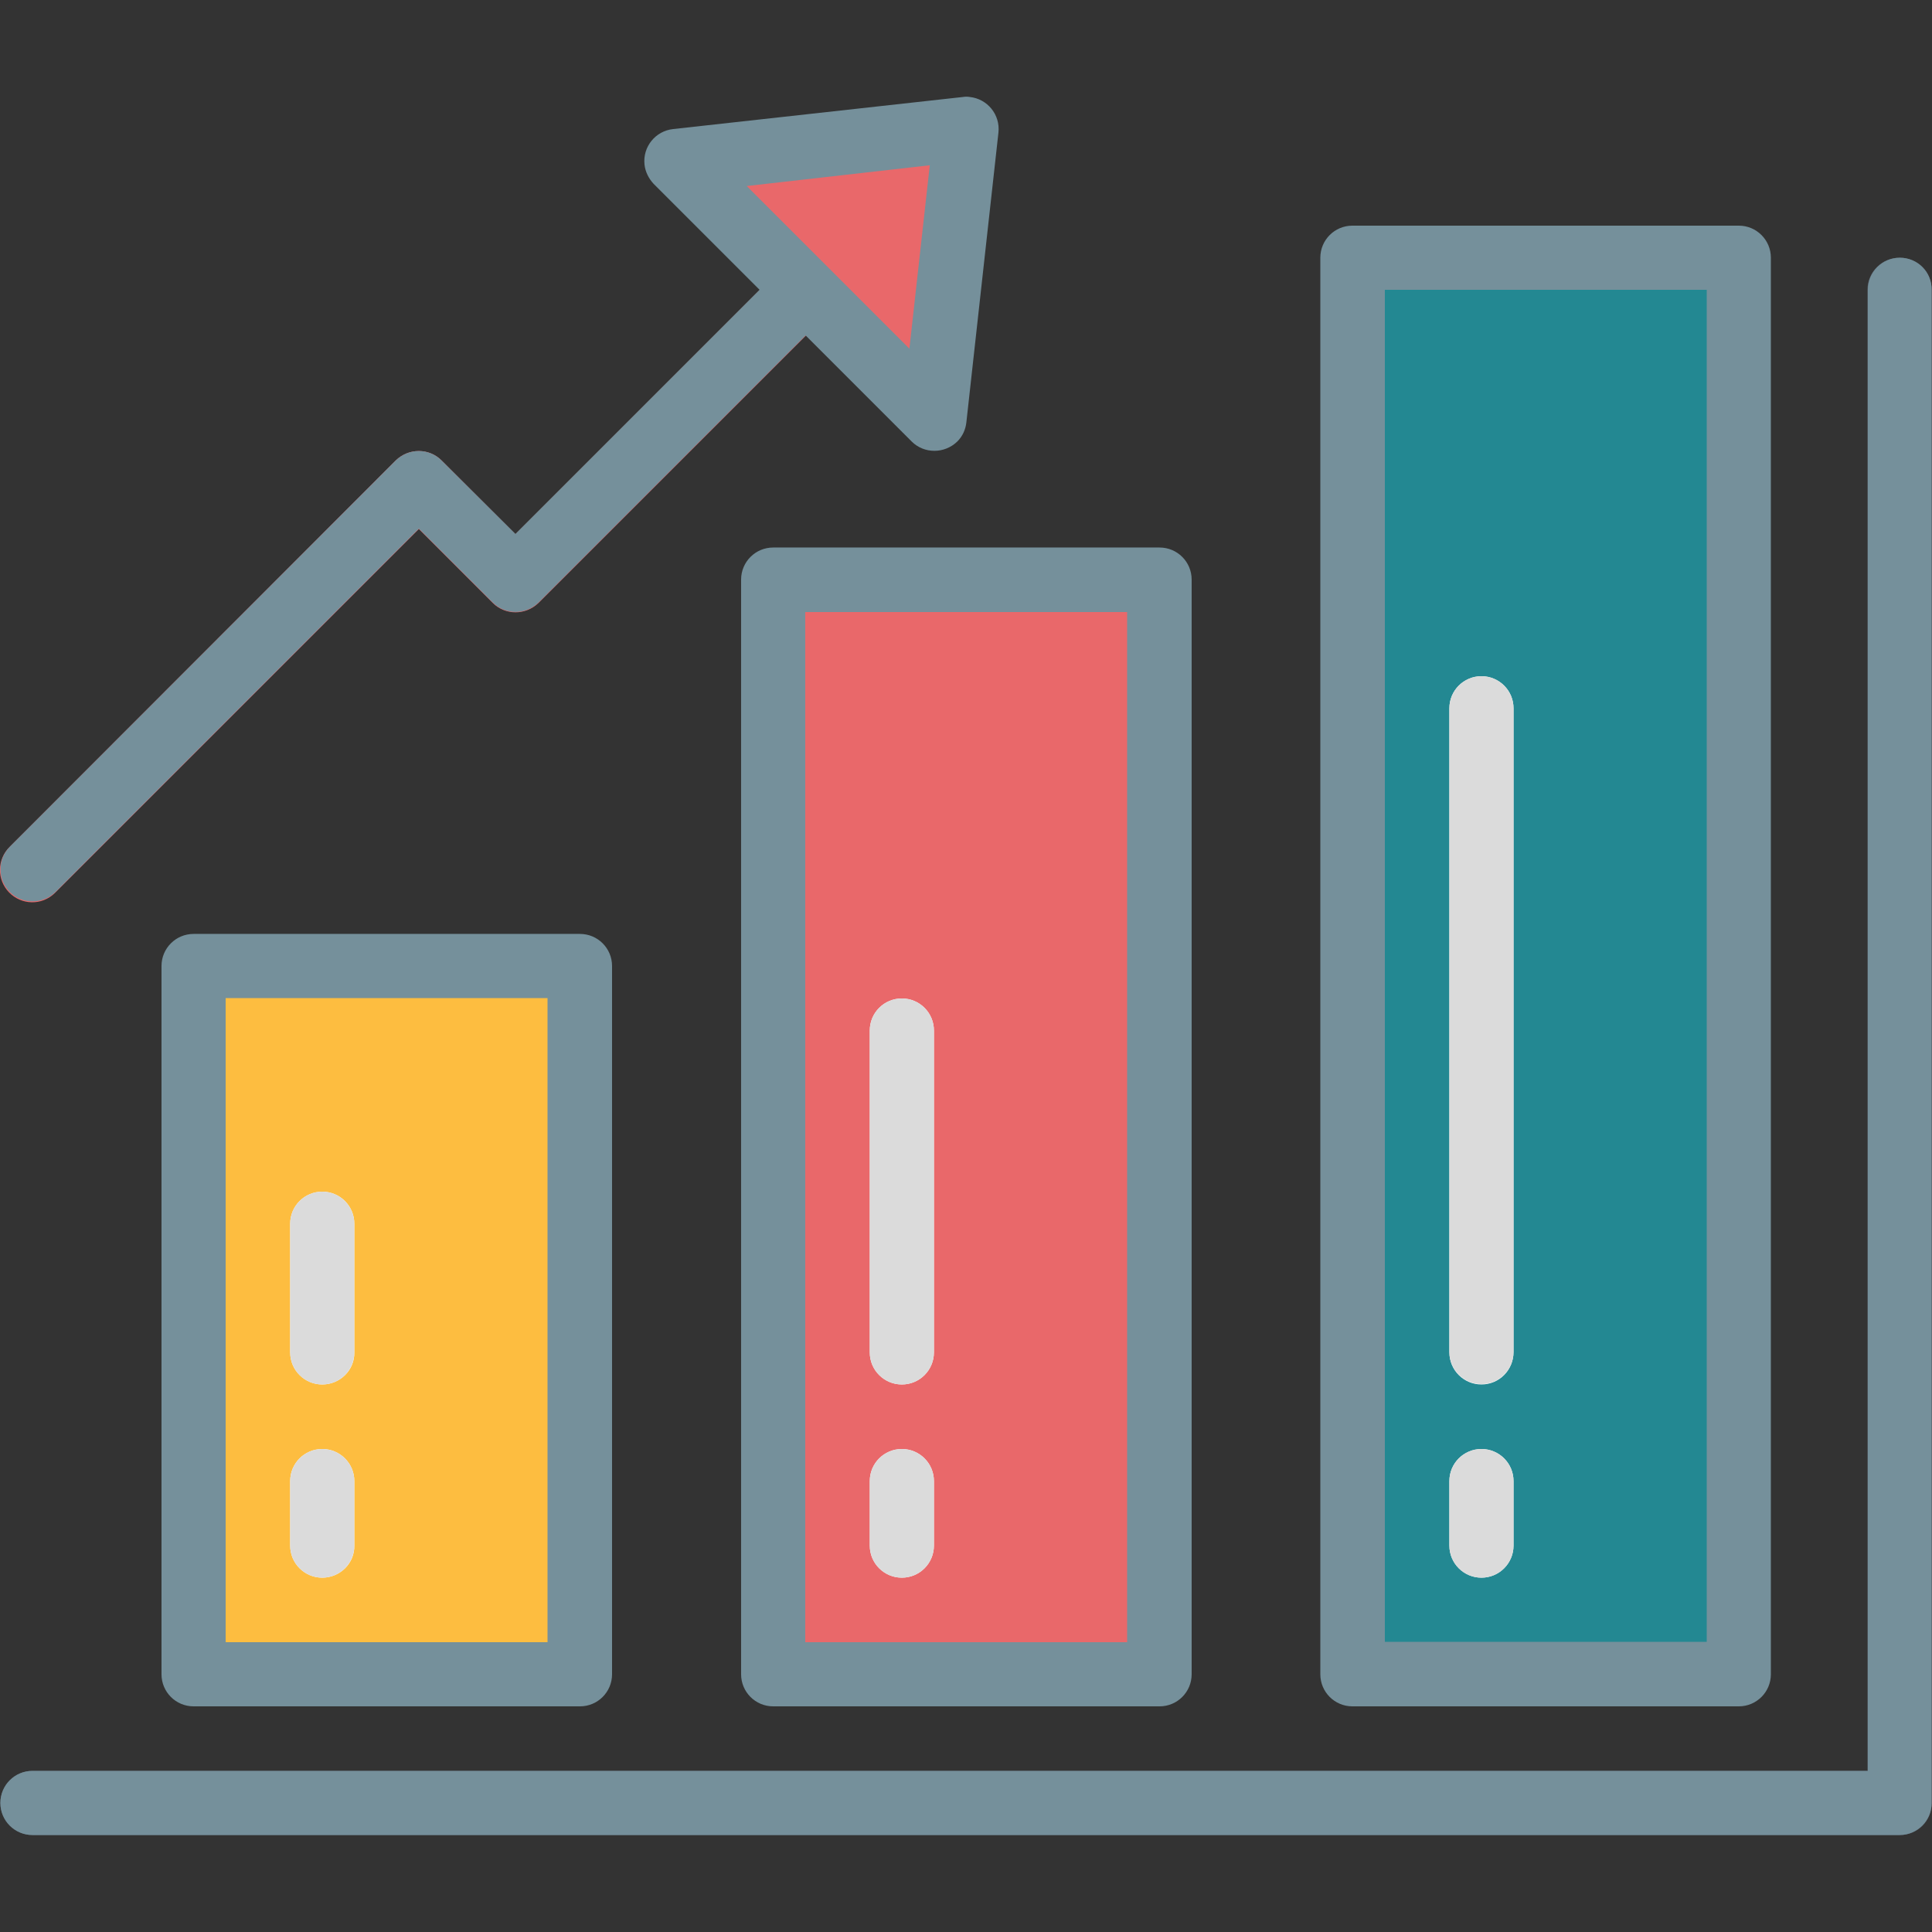
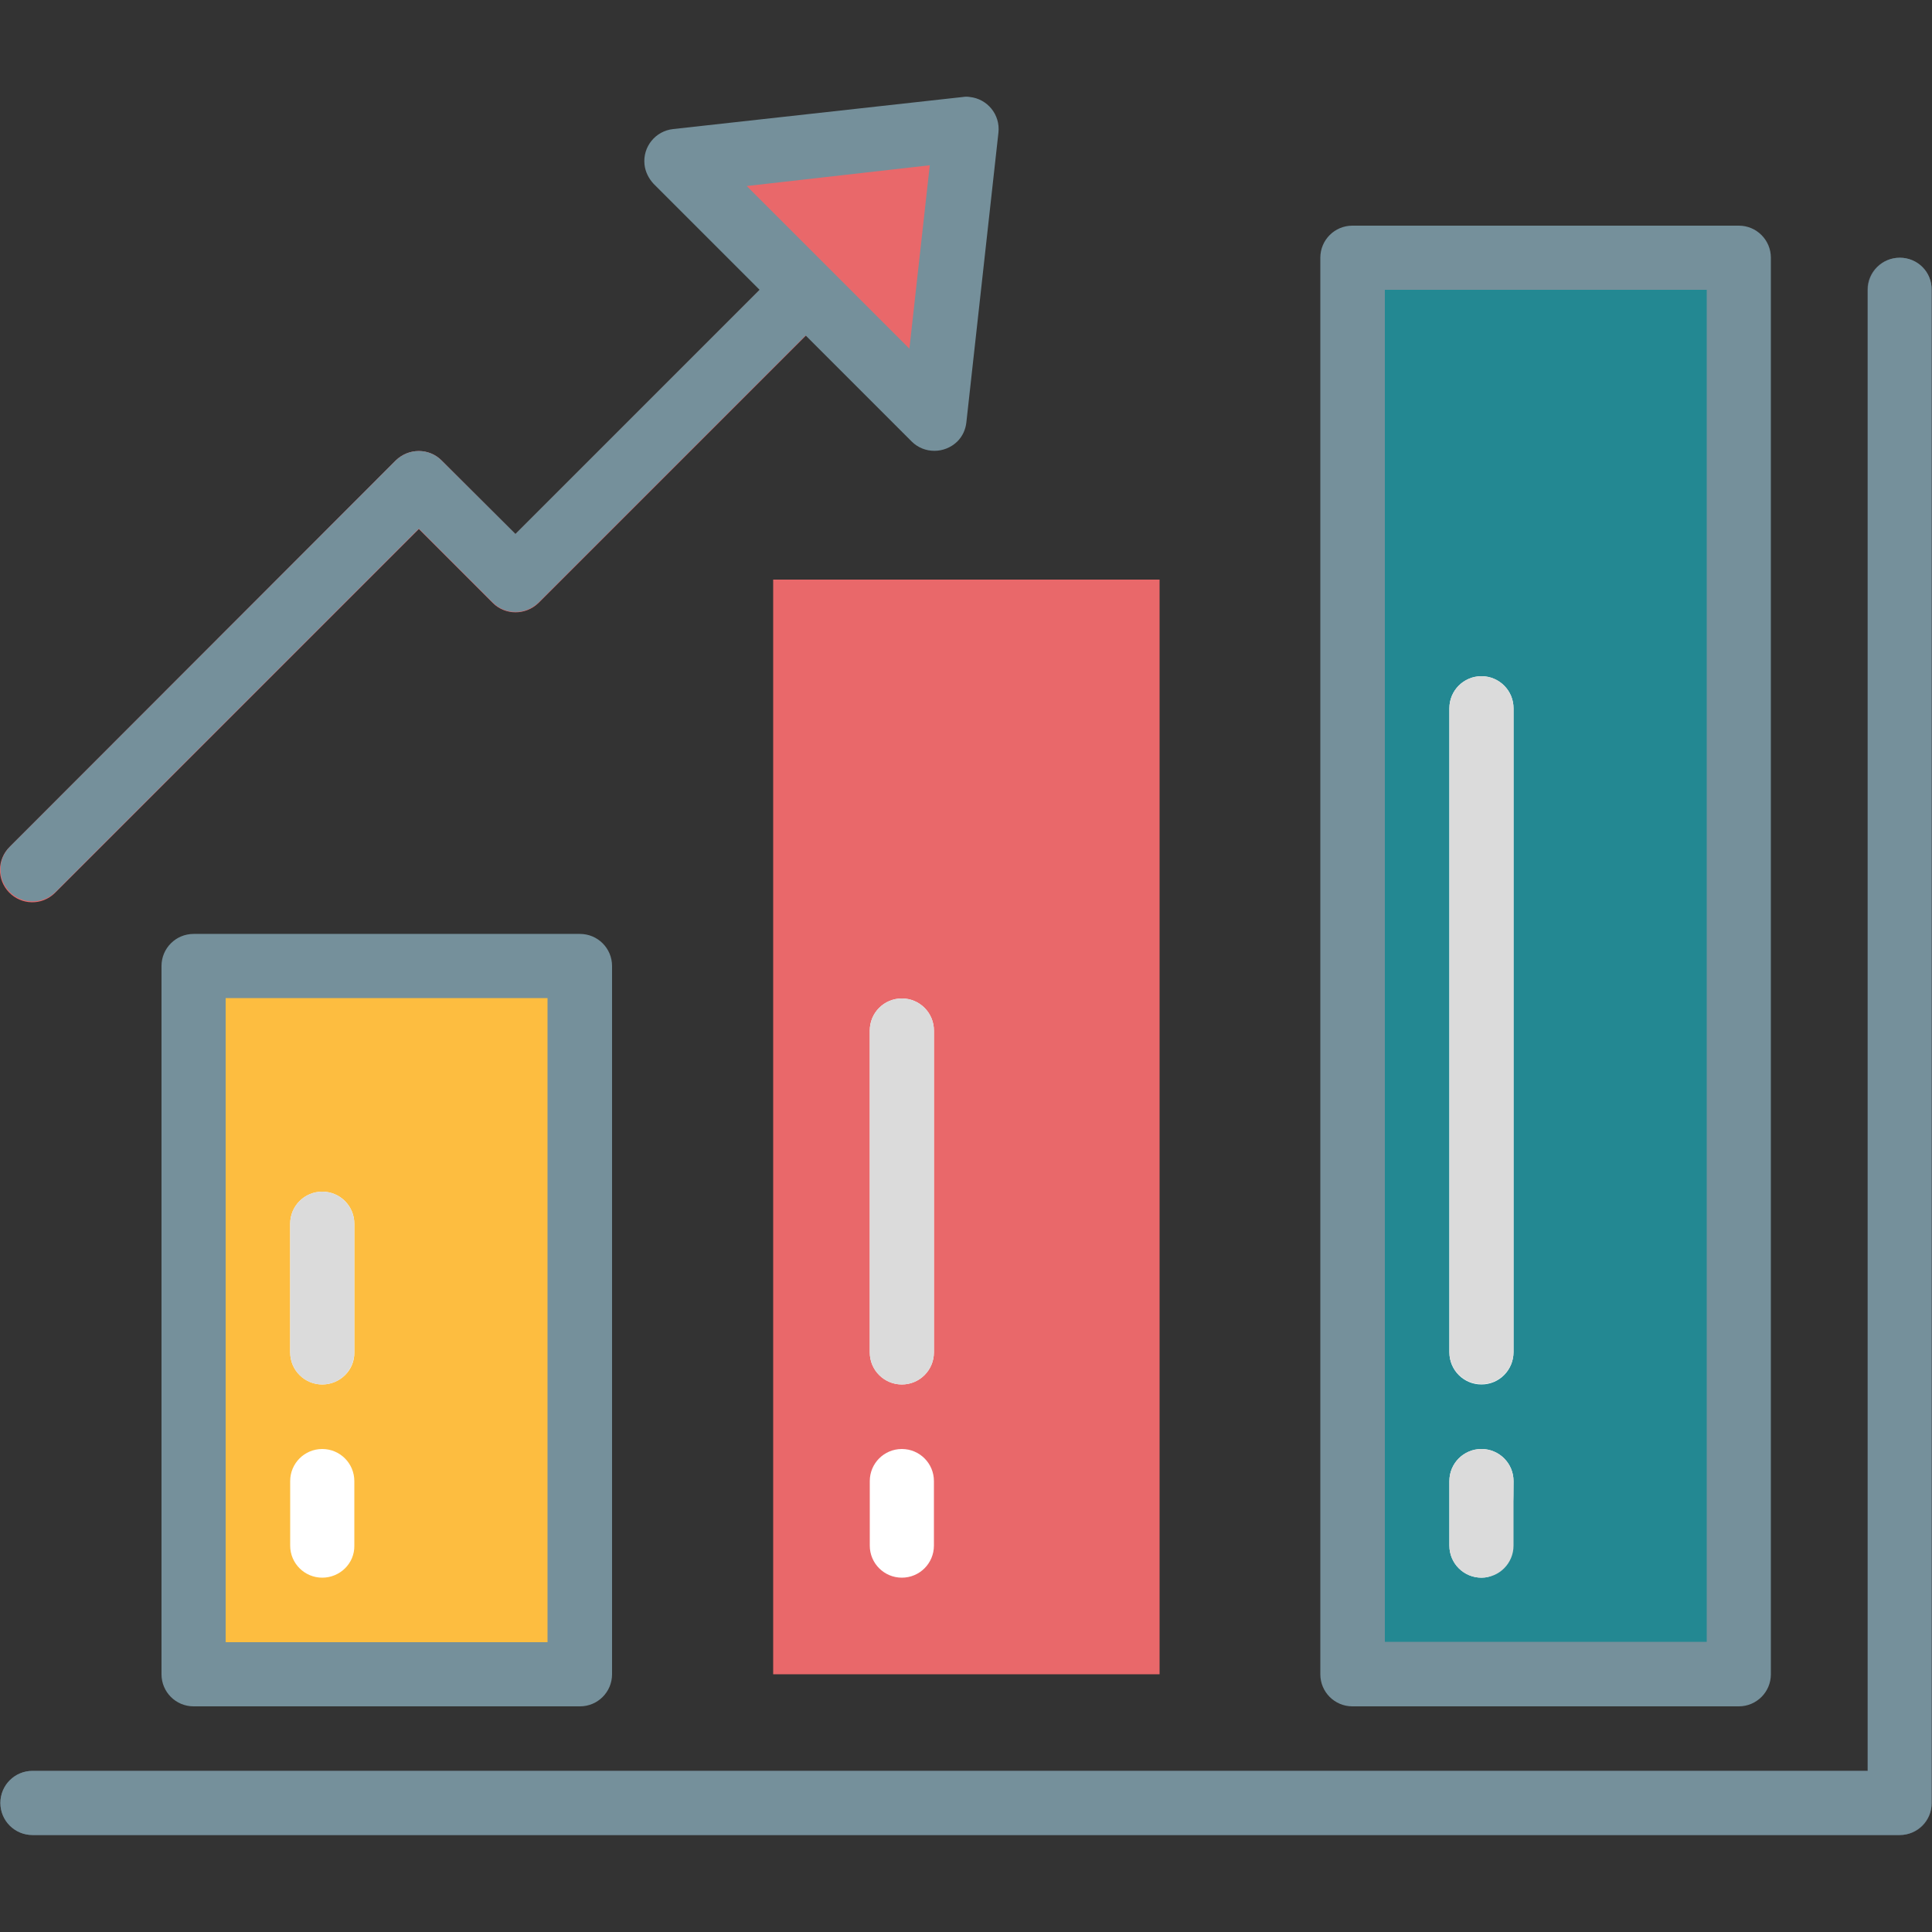
<svg xmlns="http://www.w3.org/2000/svg" version="1.1" id="Capa_1" x="0px" y="0px" viewBox="0 0 512 512" style="enable-background:new 0 0 512 512;" xml:space="preserve">
  <rect x="0" y="0" width="512" height="512" fill="#333333" stroke="none" />
  <style type="text/css">
	.st0{fill:#5A6470;}
	.st1{fill:#FDBD40;}
	.st2{fill:#E9686A;}
	.st3{fill:#238892;}
	.st4{fill:#FFFFFF;}
	.st5{fill:#75909B;}
	.st6{fill:#DBDBDB;}
</style>
  <g>
    <path class="st0" d="M503.5,486.3H8.6c-4.7,0-8.5-3.8-8.5-8.5s3.8-8.5,8.5-8.5h486.3V76.8c0-4.7,3.8-8.5,8.5-8.5   c4.7,0,8.5,3.8,8.5,8.5v401C512,482.5,508.2,486.3,503.5,486.3z" />
    <path class="st1" d="M51.3,256h102.4v187.7H51.3C51.3,443.7,51.3,256,51.3,256z" />
    <path class="st2" d="M204.9,153.6h102.4v290.1H204.9L204.9,153.6L204.9,153.6z" />
    <path class="st3" d="M358.4,68.3h102.4v375.4H358.4V68.3z" />
    <path class="st2" d="M179.3,42.7l28.1,28.1l-70.8,70.8L117,122c-3.3-3.3-8.7-3.3-12.1,0L2.6,224.4c-3.4,3.3-3.5,8.7-0.2,12.1   c3.3,3.4,8.7,3.5,12.1,0.2c0.1-0.1,0.1-0.1,0.2-0.2l96.3-96.3l19.6,19.6c3.3,3.3,8.7,3.3,12.1,0l76.8-76.8l28.1,28.1l8.5-76.8   L179.3,42.7z" />
    <g>
      <path class="st4" d="M85.4,418.1c-4.7,0-8.5-3.8-8.5-8.5v-17.1c0-4.7,3.8-8.5,8.5-8.5s8.5,3.8,8.5,8.5v17.1    C94,414.3,90.1,418.1,85.4,418.1z" />
      <path class="st4" d="M85.4,366.9c-4.7,0-8.5-3.8-8.5-8.5v-34.1c0-4.7,3.8-8.5,8.5-8.5s8.5,3.8,8.5,8.5v34.1    C94,363.1,90.1,366.9,85.4,366.9z" />
      <path class="st4" d="M239,418.1c-4.7,0-8.5-3.8-8.5-8.5v-17.1c0-4.7,3.8-8.5,8.5-8.5c4.7,0,8.5,3.8,8.5,8.5v17.1    C247.5,414.3,243.7,418.1,239,418.1z" />
      <path class="st4" d="M239,366.9c-4.7,0-8.5-3.8-8.5-8.5v-85.3c0-4.7,3.8-8.5,8.5-8.5c4.7,0,8.5,3.8,8.5,8.5v85.3    C247.5,363.1,243.7,366.9,239,366.9z" />
-       <path class="st4" d="M392.6,418.1c-4.7,0-8.5-3.8-8.5-8.5v-17.1c0-4.7,3.8-8.5,8.5-8.5c4.7,0,8.5,3.8,8.5,8.5v17.1    C401.1,414.3,397.3,418.1,392.6,418.1z" />
+       <path class="st4" d="M392.6,418.1c-4.7,0-8.5-3.8-8.5-8.5v-17.1c0-4.7,3.8-8.5,8.5-8.5c4.7,0,8.5,3.8,8.5,8.5C401.1,414.3,397.3,418.1,392.6,418.1z" />
      <path class="st4" d="M392.6,366.9c-4.7,0-8.5-3.8-8.5-8.5V187.7c0-4.7,3.8-8.5,8.5-8.5c4.7,0,8.5,3.8,8.5,8.5v170.6    C401.1,363.1,397.3,366.9,392.6,366.9z" />
    </g>
    <path class="st5" d="M503.5,68.3c-4.7,0-8.5,3.8-8.5,8.5v392.5H8.6c-4.7,0-8.5,3.8-8.5,8.5s3.8,8.5,8.5,8.5h494.8   c4.7,0,8.5-3.8,8.5-8.5v-401C512,72.1,508.2,68.3,503.5,68.3z" />
    <path class="st5" d="M51.3,247.5c-4.7,0-8.5,3.8-8.5,8.5v187.7c0,4.7,3.8,8.5,8.5,8.5h102.4c4.7,0,8.5-3.8,8.5-8.5V256   c0-4.7-3.8-8.5-8.5-8.5H51.3z M145.1,435.2H59.8V264.5h85.3V435.2z" />
-     <path class="st5" d="M204.9,145.1c-4.7,0-8.5,3.8-8.5,8.5v290.1c0,4.7,3.8,8.5,8.5,8.5h102.4c4.7,0,8.5-3.8,8.5-8.5V153.6   c0-4.7-3.8-8.5-8.5-8.5H204.9z M298.7,435.2h-85.3v-273h85.3V435.2z" />
    <path class="st5" d="M358.4,452.2h102.4c4.7,0,8.5-3.8,8.5-8.5V68.3c0-4.7-3.8-8.5-8.5-8.5H358.4c-4.7,0-8.5,3.8-8.5,8.5v375.4   C349.9,448.4,353.7,452.2,358.4,452.2z M367,76.8h85.3v358.3H367V76.8z" />
    <path class="st5" d="M2.6,236.4c3.3,3.3,8.7,3.3,12.1,0l96.3-96.3l19.6,19.6c3.3,3.3,8.7,3.3,12.1,0l70.8-70.8l28.1,28.1   c3.3,3.3,8.7,3.3,12.1,0c1.4-1.4,2.2-3.2,2.4-5.1l8.5-76.8c0.5-4.7-2.9-8.9-7.6-9.4c-0.6-0.1-1.2-0.1-1.8,0l-76.8,8.5   c-4.7,0.5-8.1,4.7-7.6,9.4c0.2,1.9,1.1,3.7,2.4,5.1l28.1,28.1l-64.7,64.7L117,122c-3.3-3.3-8.7-3.3-12.1,0L2.6,224.4   C-0.7,227.7-0.7,233.1,2.6,236.4L2.6,236.4z M246.4,43.8L241,92.4l-43.1-43.1L246.4,43.8z" />
-     <path class="st6" d="M85.4,418.1c4.7,0,8.5-3.8,8.5-8.5v-17.1c0-4.7-3.8-8.5-8.5-8.5s-8.5,3.8-8.5,8.5v17.1   C76.9,414.3,80.7,418.1,85.4,418.1z" />
    <path class="st6" d="M85.4,366.9c4.7,0,8.5-3.8,8.5-8.5v-34.1c0-4.7-3.8-8.5-8.5-8.5s-8.5,3.8-8.5,8.5v34.1   C76.9,363.1,80.7,366.9,85.4,366.9z" />
-     <path class="st6" d="M239,418.1c4.7,0,8.5-3.8,8.5-8.5v-17.1c0-4.7-3.8-8.5-8.5-8.5c-4.7,0-8.5,3.8-8.5,8.5v17.1   C230.5,414.3,234.3,418.1,239,418.1z" />
    <path class="st6" d="M239,366.9c4.7,0,8.5-3.8,8.5-8.5v-85.3c0-4.7-3.8-8.5-8.5-8.5c-4.7,0-8.5,3.8-8.5,8.5v85.3   C230.5,363.1,234.3,366.9,239,366.9z" />
    <path class="st6" d="M392.6,384c-4.7,0-8.5,3.8-8.5,8.5v17.1c0,4.7,3.8,8.5,8.5,8.5c4.7,0,8.5-3.8,8.5-8.5v-17.1   C401.1,387.8,397.3,384,392.6,384z" />
    <path class="st6" d="M392.6,179.2c-4.7,0-8.5,3.8-8.5,8.5v170.6c0,4.7,3.8,8.5,8.5,8.5c4.7,0,8.5-3.8,8.5-8.5V187.7   C401.1,183,397.3,179.2,392.6,179.2z" />
  </g>
</svg>